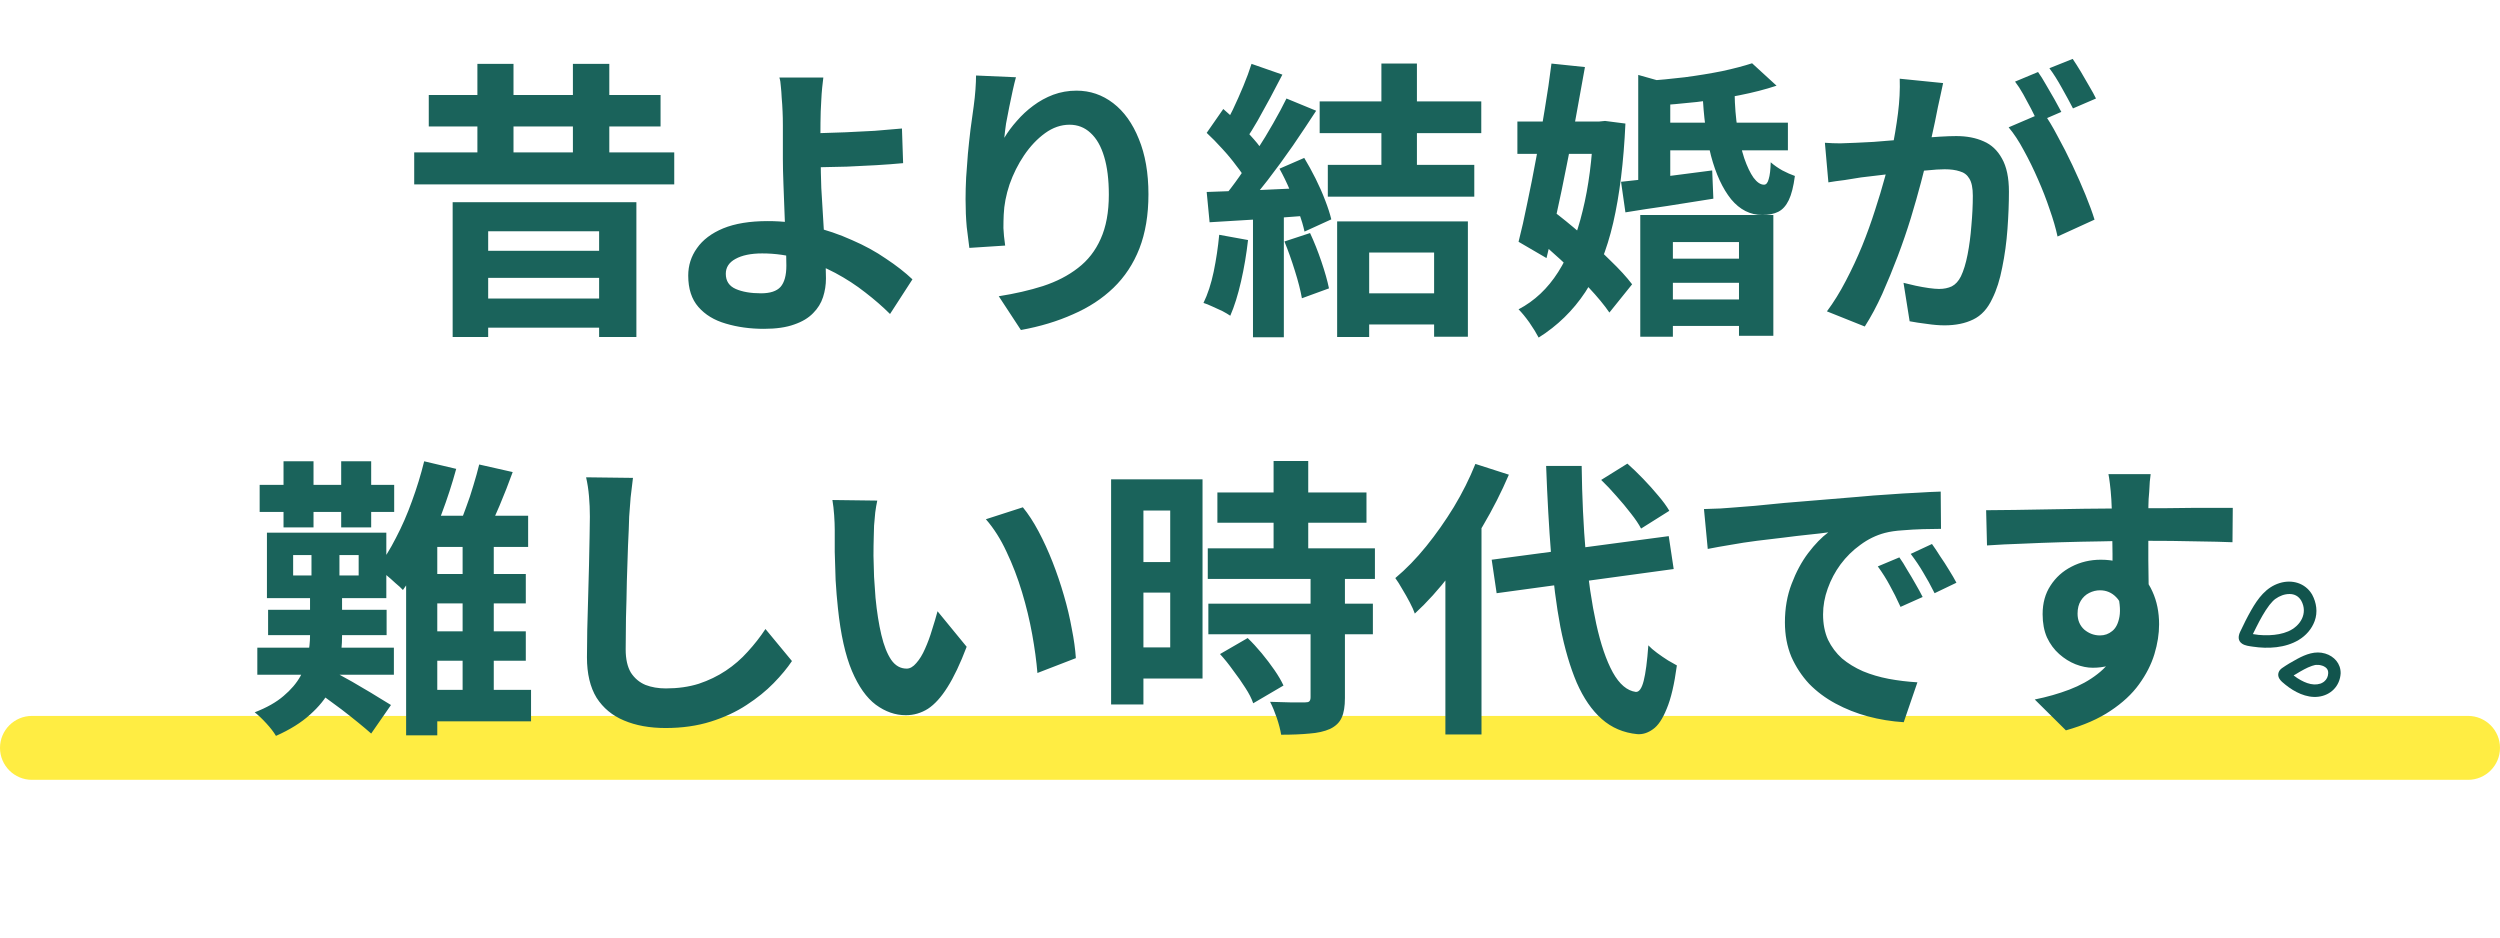
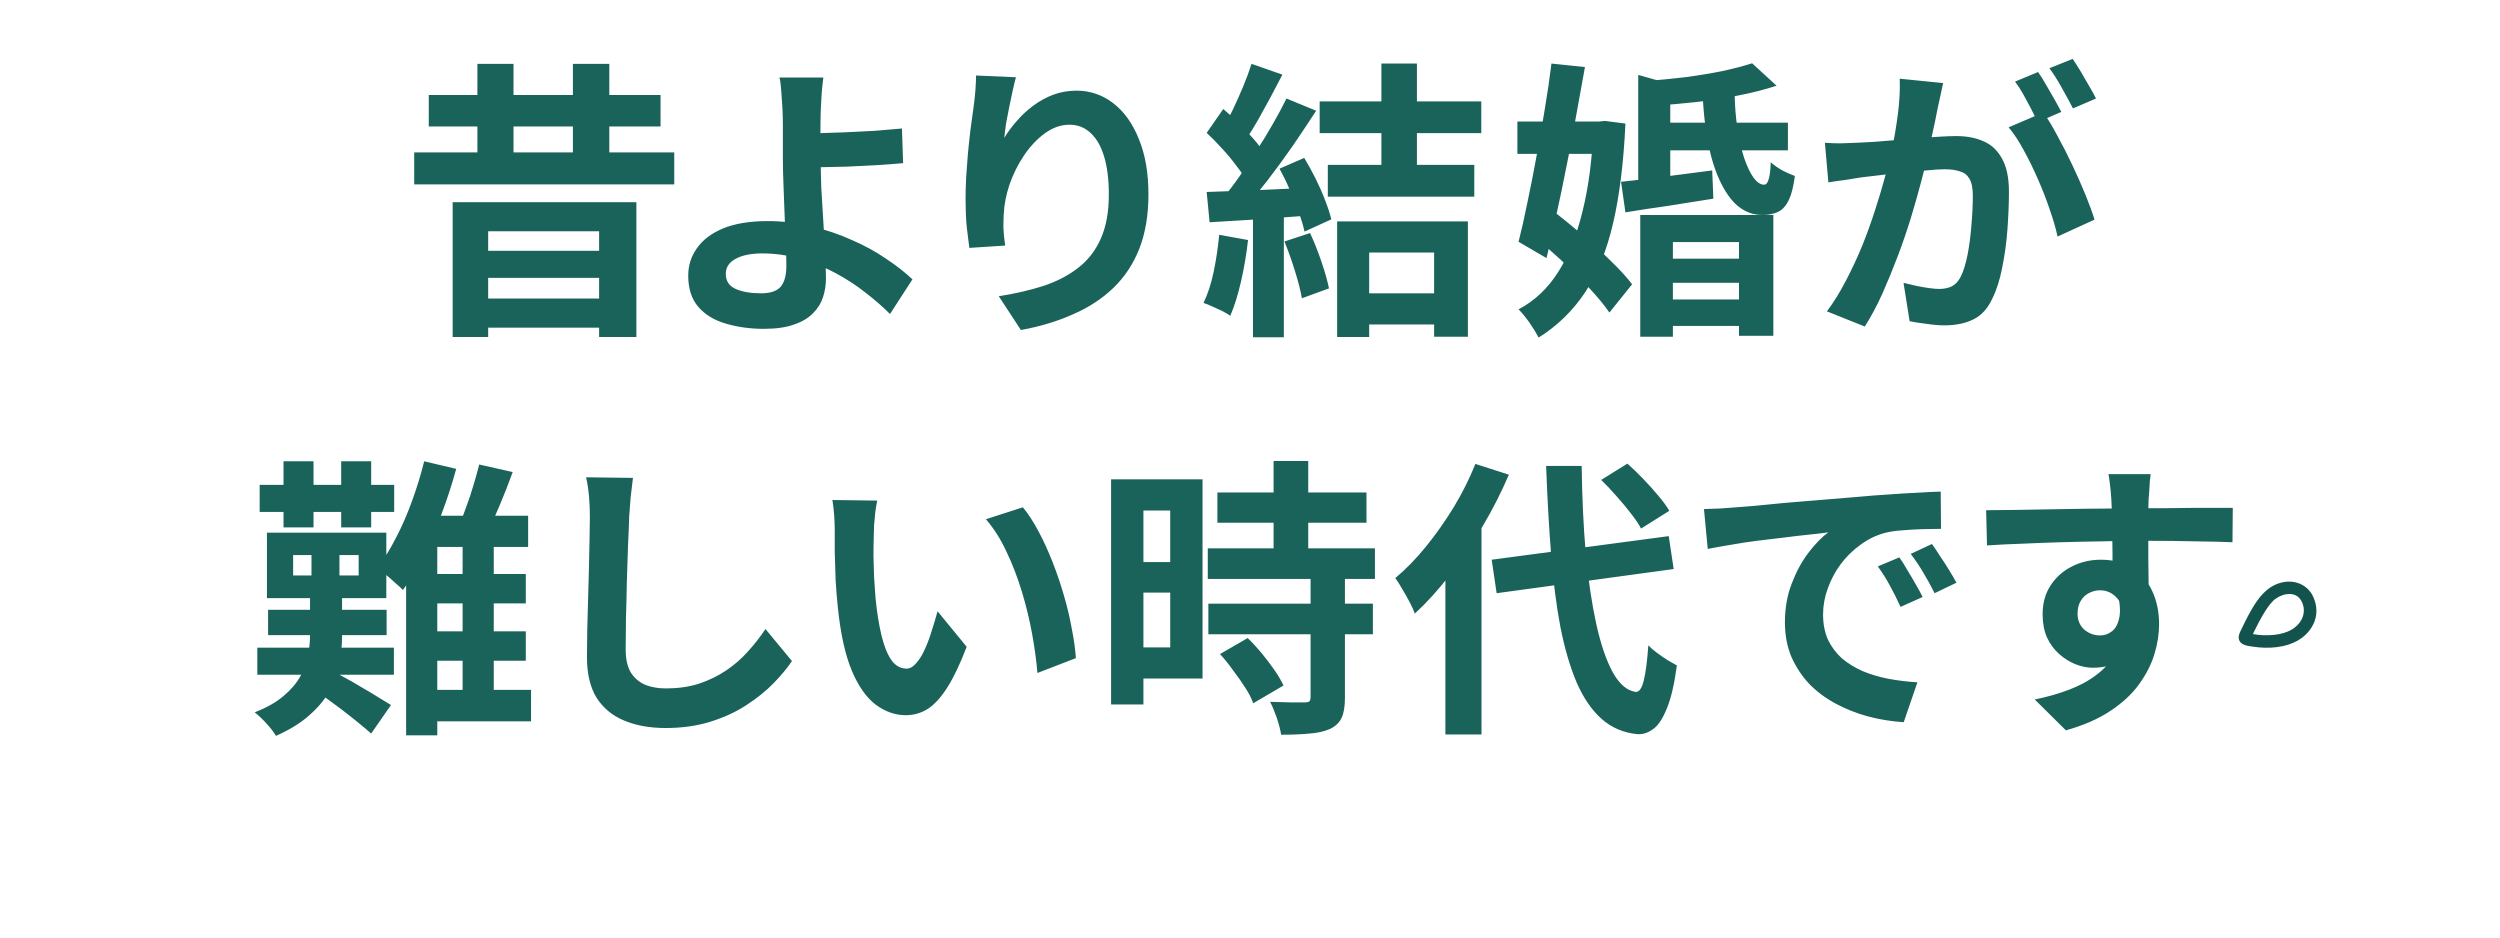
<svg xmlns="http://www.w3.org/2000/svg" id="_レイヤー_1" data-name="レイヤー_1" version="1.1" viewBox="0 0 700 262.5">
  <defs>
    <style>
      .st0 {
        fill: #12544d;
      }

      .st1 {
        fill: #ffed43;
      }

      .st2 {
        fill: #1a635b;
      }
    </style>
  </defs>
-   <path class="st1" d="M8.949,200.455h682.102c4.942,0,8.949,4.007,8.949,8.949h0c0,4.942-4.007,8.949-8.949,8.949H8.949c-4.942,0-8.949-4.007-8.949-8.949h0c0-4.942,4.007-8.949,8.949-8.949Z" />
  <path class="st2" d="M126.741,56.609h51.448v37.75h-10.436v-29.597h-31.064v29.597h-9.947v-37.75ZM133.1,70.225h39.707v7.583h-39.707v-7.583ZM133.1,83.597h39.544v8.153h-39.544v-8.153ZM120.055,26.604h64.901v8.806h-64.901v-8.806ZM115.978,42.666h72.81v8.969h-72.81v-8.969ZM133.671,17.88h10.11v31.88h-10.11v-31.88ZM160.414,17.88h10.192v31.88h-10.192v-31.88ZM230.533,21.712c-.107.761-.217,1.712-.326,2.854-.107,1.087-.189,2.229-.245,3.424-.054,1.141-.107,2.229-.163,3.261-.054,1.957-.082,4.077-.082,6.36.056,2.283.082,4.593.082,6.93,0,2.283.056,4.974.163,8.072.163,3.044.354,6.197.571,9.458.219,3.261.382,6.305.489,9.132.163,2.772.245,5.028.245,6.767,0,1.794-.27,3.533-.815,5.218-.543,1.685-1.468,3.18-2.772,4.484-1.305,1.359-3.07,2.419-5.3,3.18-2.227.815-5.055,1.223-8.48,1.223-3.858,0-7.42-.489-10.681-1.468-3.206-.924-5.761-2.473-7.663-4.647-1.903-2.174-2.854-5.109-2.854-8.806,0-2.826.815-5.381,2.446-7.664,1.631-2.337,4.076-4.185,7.337-5.544,3.317-1.359,7.475-2.038,12.475-2.038,4.24,0,8.344.489,12.312,1.468,4.023.978,7.774,2.256,11.252,3.832,3.534,1.522,6.714,3.261,9.539,5.218,2.882,1.903,5.355,3.832,7.42,5.789l-6.278,9.703c-2.011-2.011-4.321-4.022-6.93-6.034-2.553-2.011-5.353-3.832-8.398-5.463-3.043-1.631-6.304-2.935-9.784-3.914-3.424-1.033-6.984-1.549-10.681-1.549-3.152,0-5.652.516-7.501,1.549-1.794.978-2.691,2.364-2.691,4.158,0,2.011.925,3.424,2.772,4.24,1.849.815,4.214,1.223,7.093,1.223,2.555,0,4.377-.598,5.463-1.794,1.088-1.25,1.631-3.234,1.631-5.952,0-1.413-.054-3.37-.163-5.87-.107-2.555-.217-5.3-.326-8.235-.107-2.99-.217-5.87-.326-8.643-.107-2.772-.163-5.137-.163-7.093v-9.376c0-1.468-.026-2.772-.082-3.914-.054-1.359-.135-2.636-.245-3.832-.054-1.196-.135-2.283-.245-3.261-.054-.978-.189-1.794-.408-2.446h12.312ZM224.255,37.285h5.137c2.229-.054,4.675-.136,7.338-.245,2.718-.109,5.437-.245,8.153-.408,2.772-.217,5.328-.435,7.664-.652l.326,9.703c-2.283.217-4.811.408-7.583.571-2.772.163-5.516.299-8.235.408-2.716.054-5.218.109-7.501.163-2.227.054-3.967.082-5.218.082l-.082-9.621ZM284.466,21.631c-.272.978-.571,2.201-.897,3.669-.326,1.468-.652,3.017-.978,4.647-.326,1.576-.626,3.126-.897,4.647-.219,1.522-.382,2.854-.489,3.995.978-1.631,2.146-3.207,3.506-4.729,1.358-1.576,2.88-2.99,4.566-4.24,1.738-1.305,3.613-2.337,5.626-3.098,2.064-.761,4.24-1.141,6.523-1.141,3.804,0,7.229,1.169,10.273,3.506,3.043,2.337,5.435,5.68,7.175,10.029,1.794,4.349,2.691,9.512,2.691,15.491,0,5.762-.843,10.817-2.528,15.165-1.686,4.294-4.105,7.963-7.257,11.007-3.154,3.044-6.93,5.517-11.333,7.42-4.349,1.957-9.213,3.424-14.595,4.403l-6.197-9.458c4.51-.707,8.643-1.658,12.393-2.854,3.804-1.25,7.066-2.935,9.784-5.055,2.772-2.12,4.892-4.838,6.36-8.153,1.521-3.37,2.283-7.501,2.283-12.393,0-4.185-.435-7.718-1.305-10.599-.871-2.935-2.148-5.164-3.832-6.686-1.631-1.522-3.588-2.283-5.87-2.283-2.392,0-4.675.788-6.849,2.364-2.176,1.576-4.132,3.642-5.87,6.197-1.686,2.5-3.045,5.218-4.077,8.153-.978,2.935-1.523,5.762-1.631,8.48-.056,1.141-.082,2.392-.082,3.751.054,1.359.217,2.99.489,4.892l-10.029.652c-.219-1.576-.463-3.533-.734-5.87-.219-2.392-.326-4.974-.326-7.746,0-1.903.054-3.941.163-6.115.163-2.174.326-4.376.489-6.604.217-2.283.461-4.566.734-6.849.326-2.283.624-4.457.897-6.523.217-1.576.38-3.126.489-4.647.107-1.522.163-2.826.163-3.914l11.17.489ZM386.792,17.799h9.947v31.961h-9.947v-31.961ZM379.372,82.129h26.499v8.724h-26.499v-8.724ZM369.507,28.398h45.251v8.887h-45.251v-8.887ZM371.789,46.172h41.012v8.887h-41.012v-8.887ZM374.399,61.99h36.609v32.288h-9.458v-23.563h-18.182v23.645h-8.969v-32.369ZM350.428,17.88l8.643,3.017c-1.088,2.12-2.229,4.294-3.424,6.523-1.197,2.174-2.365,4.294-3.506,6.36-1.141,2.011-2.257,3.778-3.343,5.3l-6.604-2.691c.978-1.685,1.983-3.587,3.017-5.707,1.032-2.174,2.011-4.376,2.935-6.604.923-2.229,1.684-4.294,2.283-6.197ZM360.212,27.583l8.316,3.424c-2.013,3.098-4.186,6.36-6.523,9.784-2.339,3.37-4.703,6.604-7.093,9.703-2.392,3.098-4.622,5.816-6.686,8.153l-5.952-3.017c1.575-1.848,3.18-3.941,4.81-6.278,1.631-2.337,3.234-4.756,4.811-7.257,1.631-2.5,3.152-5.001,4.566-7.501,1.468-2.555,2.717-4.892,3.751-7.012ZM337.871,37.204l4.647-6.686c1.412,1.196,2.88,2.555,4.403,4.077,1.521,1.468,2.907,2.935,4.158,4.403,1.305,1.468,2.283,2.826,2.935,4.077l-4.974,7.583c-.652-1.25-1.605-2.663-2.854-4.24-1.197-1.631-2.528-3.234-3.995-4.811-1.468-1.631-2.909-3.098-4.321-4.403ZM358.255,47.232l6.93-3.017c1.086,1.794,2.146,3.723,3.18,5.789,1.032,2.066,1.929,4.104,2.691,6.115.76,1.957,1.33,3.723,1.712,5.3l-7.501,3.424c-.326-1.522-.843-3.289-1.549-5.3-.708-2.066-1.549-4.158-2.528-6.278-.925-2.174-1.903-4.185-2.935-6.034ZM337.871,53.755c3.751-.109,8.261-.272,13.535-.489,5.272-.217,10.625-.462,16.062-.734l-.082,7.746c-5.111.38-10.192.761-15.247,1.141-5.001.326-9.486.598-13.453.815l-.815-8.48ZM359.641,67.616l7.175-2.364c1.141,2.446,2.201,5.109,3.18,7.99.978,2.881,1.684,5.381,2.12,7.501l-7.583,2.772c-.382-2.174-1.034-4.729-1.957-7.664-.925-2.99-1.903-5.735-2.935-8.235ZM341.377,65.741l8.072,1.468c-.436,3.914-1.088,7.773-1.957,11.578-.871,3.805-1.875,7.012-3.017,9.621-.545-.38-1.279-.815-2.201-1.305-.925-.435-1.875-.87-2.854-1.305-.925-.435-1.74-.761-2.446-.978,1.195-2.446,2.146-5.354,2.854-8.724.706-3.424,1.223-6.876,1.549-10.355ZM350.835,58.076h8.643v36.364h-8.643v-36.364ZM462.455,34.35h38.158v7.746h-38.158v-7.746ZM464.494,72.426h26.743v6.767h-26.743v-6.767ZM464.494,83.841h26.743v7.42h-26.743v-7.42ZM453.894,50.901c3.315-.326,7.201-.788,11.659-1.386,4.51-.598,9.132-1.196,13.861-1.794l.326,7.909c-4.295.707-8.589,1.386-12.882,2.038-4.24.598-8.153,1.196-11.741,1.794l-1.223-8.561ZM476.724,26.033h8.969c.054,3.587.326,6.958.815,10.11.489,3.098,1.114,5.816,1.875,8.153.815,2.337,1.684,4.158,2.609,5.463.978,1.305,1.957,1.957,2.935,1.957.597,0,1.032-.516,1.305-1.549.326-1.033.515-2.609.571-4.729.923.815,2.011,1.576,3.261,2.283,1.249.652,2.418,1.169,3.506,1.549-.382,2.935-.953,5.191-1.712,6.767-.762,1.576-1.74,2.663-2.935,3.261-1.197.598-2.691.897-4.484.897-3.371,0-6.278-1.468-8.724-4.403-2.392-2.99-4.268-7.039-5.626-12.149-1.305-5.164-2.094-11.034-2.364-17.611ZM459.276,60.196h37.261v33.837h-9.621v-26.254h-18.508v26.499h-9.132v-34.081ZM458.705,20.978l8.969,2.528v29.841h-8.969V20.978ZM490.585,17.717l6.849,6.278c-3.098,1.033-6.578,1.93-10.436,2.691-3.86.761-7.827,1.386-11.904,1.875-4.077.435-8.018.788-11.822,1.06-.219-.978-.571-2.147-1.06-3.506-.435-1.359-.897-2.5-1.386-3.424,3.588-.272,7.229-.625,10.926-1.06,3.695-.489,7.175-1.06,10.436-1.712,3.261-.707,6.059-1.44,8.398-2.201ZM424.868,34.024h24.705v9.05h-24.705v-9.05ZM434.408,17.799l9.376.978c-.762,4.294-1.577,8.806-2.446,13.535-.815,4.675-1.712,9.376-2.691,14.105-.925,4.729-1.875,9.295-2.854,13.698-.925,4.403-1.849,8.452-2.772,12.149l-7.827-4.566c.815-3.153,1.631-6.767,2.446-10.844.869-4.077,1.712-8.344,2.528-12.801.869-4.512,1.657-8.996,2.364-13.453.76-4.512,1.386-8.778,1.875-12.801ZM428.782,65.578l5.707-6.767c2.609,1.957,5.353,4.185,8.235,6.686,2.935,2.446,5.652,4.919,8.153,7.42,2.553,2.446,4.592,4.675,6.115,6.686l-6.36,7.909c-1.414-2.066-3.343-4.403-5.789-7.012-2.446-2.609-5.083-5.218-7.909-7.827-2.828-2.609-5.544-4.974-8.153-7.093ZM446.149,34.024h1.631l1.631-.163,5.707.734c-.489,10.762-1.631,20.03-3.424,27.803-1.794,7.718-4.403,14.187-7.827,19.405-3.424,5.164-7.774,9.404-13.045,12.719-.652-1.25-1.523-2.663-2.609-4.24-1.088-1.522-2.094-2.745-3.017-3.669,4.457-2.337,8.153-5.816,11.089-10.436s5.218-10.328,6.849-17.122c1.684-6.795,2.691-14.54,3.017-23.237v-1.794ZM544.071,23.261c-.219,1.033-.463,2.174-.734,3.424-.272,1.196-.517,2.31-.734,3.343-.219,1.196-.489,2.555-.815,4.077-.326,1.468-.652,2.962-.978,4.484-.272,1.468-.571,2.908-.897,4.321-.545,2.337-1.223,5.055-2.038,8.153-.815,3.098-1.768,6.441-2.854,10.029-1.088,3.533-2.311,7.093-3.669,10.681-1.36,3.588-2.8,7.093-4.321,10.518-1.523,3.37-3.154,6.414-4.892,9.132l-10.599-4.24c1.901-2.555,3.669-5.408,5.3-8.561,1.684-3.207,3.206-6.468,4.566-9.784,1.358-3.37,2.553-6.686,3.588-9.947,1.086-3.316,2.01-6.387,2.772-9.213.815-2.826,1.44-5.245,1.875-7.257.76-3.696,1.358-7.257,1.794-10.681.434-3.424.597-6.659.489-9.703l12.149,1.223ZM572.119,31.496c1.305,1.794,2.635,3.995,3.995,6.604,1.412,2.555,2.798,5.272,4.158,8.153,1.358,2.881,2.581,5.653,3.669,8.316,1.086,2.663,1.929,4.974,2.528,6.93l-10.355,4.729c-.489-2.283-1.223-4.811-2.201-7.583-.925-2.772-2.012-5.572-3.261-8.398-1.251-2.881-2.583-5.599-3.995-8.153-1.36-2.555-2.772-4.702-4.24-6.441l9.703-4.158ZM510.968,39.976c1.468.109,2.907.163,4.321.163,1.468-.054,2.935-.109,4.403-.163,1.358-.054,2.989-.136,4.892-.245,1.901-.163,3.914-.326,6.034-.489,2.174-.163,4.347-.326,6.523-.489,2.174-.217,4.184-.38,6.034-.489,1.847-.109,3.369-.163,4.566-.163,2.935,0,5.489.489,7.664,1.468,2.174.924,3.886,2.528,5.137,4.811,1.305,2.283,1.957,5.381,1.957,9.295,0,3.207-.137,6.686-.408,10.436-.272,3.751-.762,7.338-1.468,10.762-.652,3.424-1.577,6.332-2.772,8.724-1.305,2.826-3.098,4.783-5.381,5.87-2.229,1.087-4.892,1.631-7.99,1.631-1.523,0-3.18-.136-4.974-.408-1.794-.217-3.399-.462-4.811-.734l-1.712-10.763c1.032.272,2.174.543,3.424.815,1.305.272,2.528.489,3.669.652,1.195.163,2.146.245,2.854.245,1.358,0,2.553-.245,3.588-.734,1.032-.543,1.875-1.468,2.528-2.772.76-1.576,1.386-3.615,1.875-6.115.489-2.5.841-5.191,1.06-8.072.27-2.935.408-5.735.408-8.398,0-2.174-.326-3.778-.978-4.811-.599-1.033-1.495-1.712-2.691-2.038-1.141-.38-2.555-.571-4.24-.571-1.251,0-2.935.109-5.055.326-2.12.163-4.403.38-6.849.652-2.392.217-4.622.462-6.686.734-2.066.272-3.669.462-4.81.571-1.197.217-2.718.462-4.566.734-1.794.217-3.317.435-4.566.652l-.978-11.089ZM570.651,20.163c.706.978,1.44,2.147,2.201,3.506.815,1.359,1.603,2.718,2.365,4.077.76,1.359,1.412,2.555,1.957,3.587l-6.604,2.854c-.545-1.141-1.169-2.392-1.875-3.751-.708-1.359-1.442-2.718-2.201-4.077-.762-1.359-1.523-2.528-2.283-3.506l6.441-2.691ZM580.354,16.494c.706,1.033,1.468,2.229,2.283,3.588s1.603,2.718,2.364,4.077c.815,1.359,1.44,2.5,1.875,3.424l-6.441,2.772c-.871-1.685-1.903-3.588-3.098-5.707-1.197-2.174-2.364-4.022-3.506-5.544l6.523-2.609ZM75.067,170.745h33.184v7.093h-33.184v-7.093ZM72.05,181.344h38.239v7.583h-38.239v-7.583ZM72.703,135.766h37.669v7.583h-37.669v-7.583ZM79.388,129.162h8.398v18.508h-8.398v-18.508ZM95.532,129.162h8.398v18.508h-8.398v-18.508ZM87.216,151.421h7.827v13.127h-7.827v-13.127ZM82.079,155.416v5.707h18.345v-5.707h-18.345ZM74.741,149.138h33.429v18.345h-33.429v-18.345ZM92.352,187.459c.87.436,2.12,1.114,3.751,2.038,1.631.869,3.343,1.847,5.137,2.935,1.794,1.032,3.424,2.01,4.892,2.935,1.522.925,2.636,1.603,3.343,2.038l-5.544,7.99c-.978-.869-2.201-1.903-3.669-3.098-1.468-1.195-3.017-2.418-4.647-3.669-1.576-1.195-3.126-2.337-4.647-3.424s-2.854-2.011-3.995-2.772l5.381-4.974ZM86.808,163.488h8.969v14.595c0,2.5-.245,5.027-.734,7.583-.435,2.555-1.305,5.055-2.609,7.501-1.305,2.446-3.18,4.757-5.626,6.93-2.446,2.229-5.626,4.212-9.539,5.952-.598-1.032-1.495-2.201-2.691-3.506-1.141-1.251-2.229-2.283-3.261-3.098,3.37-1.305,6.061-2.826,8.072-4.566,2.066-1.74,3.642-3.588,4.729-5.544,1.087-1.957,1.794-3.914,2.12-5.87.38-1.957.571-3.805.571-5.544v-14.432ZM116.405,160.716h30.82v8.235h-30.82v-8.235ZM116.405,176.778h30.82v8.235h-30.82v-8.235ZM116.16,193.166h32.532v8.806h-32.532v-8.806ZM118.769,129.162l8.969,2.12c-1.141,4.185-2.5,8.371-4.077,12.556-1.522,4.131-3.207,8.045-5.055,11.741-1.848,3.696-3.778,6.903-5.789,9.621-.489-.543-1.196-1.196-2.12-1.957-.87-.815-1.767-1.603-2.691-2.364-.924-.815-1.712-1.44-2.364-1.875,1.848-2.392,3.587-5.191,5.218-8.398,1.685-3.207,3.18-6.632,4.484-10.273,1.359-3.696,2.5-7.42,3.424-11.17ZM134.179,130.059l9.376,2.12c-1.141,3.153-2.364,6.278-3.669,9.376-1.305,3.098-2.5,5.735-3.588,7.909l-7.909-2.038c.707-1.576,1.413-3.37,2.12-5.381.761-2.011,1.44-4.049,2.038-6.115.652-2.12,1.196-4.077,1.631-5.87ZM122.438,144.409h25.439v8.724h-25.439v52.753h-8.724v-52.182l8.643-9.295h.082ZM129.532,148.486h8.724v49.084h-8.724v-49.084ZM177.229,133.81c-.217,1.685-.435,3.506-.652,5.463-.163,1.957-.299,3.751-.408,5.381-.054,2.229-.163,4.946-.326,8.153-.109,3.153-.217,6.468-.326,9.947-.054,3.479-.136,6.903-.245,10.273-.054,3.37-.082,6.305-.082,8.806,0,2.718.489,4.892,1.468,6.523,1.033,1.577,2.392,2.718,4.077,3.424,1.685.652,3.588.978,5.707.978,3.37,0,6.441-.435,9.213-1.305,2.772-.925,5.3-2.148,7.583-3.669,2.283-1.521,4.321-3.289,6.115-5.3,1.847-2.011,3.506-4.131,4.974-6.36l7.42,8.969c-1.305,1.957-3.017,4.023-5.137,6.197-2.12,2.174-4.647,4.212-7.583,6.115-2.882,1.903-6.224,3.452-10.029,4.647-3.805,1.195-8.018,1.794-12.638,1.794-4.457,0-8.344-.706-11.659-2.12-3.261-1.358-5.816-3.478-7.664-6.36-1.794-2.935-2.691-6.714-2.691-11.333,0-2.229.027-4.756.082-7.583.054-2.881.136-5.87.245-8.969s.19-6.115.245-9.05c.054-2.99.109-5.68.163-8.072.054-2.392.082-4.294.082-5.707,0-1.957-.082-3.859-.245-5.707-.163-1.903-.435-3.669-.815-5.3l13.127.163ZM245.636,140.169c-.217.978-.408,2.093-.571,3.343-.109,1.25-.217,2.473-.326,3.669-.054,1.196-.082,2.174-.082,2.935-.054,1.794-.082,3.642-.082,5.544.054,1.903.109,3.859.163,5.87.109,1.957.245,3.914.408,5.87.38,3.914.925,7.365,1.631,10.355.706,2.99,1.631,5.328,2.772,7.012,1.141,1.631,2.581,2.446,4.321,2.446.925,0,1.822-.517,2.691-1.549.925-1.032,1.74-2.364,2.446-3.995.762-1.685,1.414-3.452,1.957-5.3.599-1.848,1.114-3.588,1.549-5.218l8.153,9.947c-1.794,4.729-3.588,8.507-5.381,11.333-1.74,2.772-3.56,4.783-5.463,6.034-1.903,1.195-3.967,1.794-6.197,1.794-2.935,0-5.735-.978-8.398-2.935-2.609-1.957-4.838-5.109-6.686-9.458-1.847-4.403-3.152-10.246-3.914-17.53-.272-2.5-.489-5.137-.652-7.909-.109-2.772-.191-5.408-.245-7.909v-6.197c0-1.141-.054-2.5-.163-4.077s-.272-2.99-.489-4.24l12.556.163ZM286.403,142.045c1.521,1.848,2.989,4.104,4.403,6.767,1.414,2.663,2.718,5.517,3.914,8.561s2.255,6.169,3.18,9.376c.925,3.153,1.659,6.251,2.201,9.295.599,2.99.978,5.735,1.141,8.235l-10.762,4.158c-.272-3.315-.762-6.93-1.468-10.844-.706-3.914-1.659-7.855-2.854-11.822s-2.637-7.718-4.321-11.252c-1.631-3.533-3.56-6.577-5.789-9.132l10.355-3.343ZM340.868,137.886h41.745v8.48h-41.745v-8.48ZM338.178,153.541h46.801v8.561h-46.801v-8.561ZM338.341,169.032h46.067v8.561h-46.067v-8.561ZM356.604,129.081h9.703v30.005h-9.703v-30.005ZM366.959,161.694h9.621v33.755c0,2.337-.298,4.158-.897,5.463-.599,1.358-1.684,2.418-3.261,3.18-1.577.706-3.506,1.141-5.789,1.305-2.229.217-4.864.326-7.909.326-.217-1.358-.624-2.935-1.223-4.729-.599-1.74-1.223-3.234-1.875-4.484,2.011.054,3.967.109,5.87.163h3.832c.599,0,1.006-.082,1.223-.245.272-.217.408-.624.408-1.223v-33.511ZM341.602,183.138l7.746-4.484c1.305,1.25,2.609,2.663,3.914,4.24,1.305,1.577,2.5,3.152,3.588,4.729s1.929,3.017,2.528,4.321l-8.48,4.974c-.436-1.305-1.169-2.744-2.201-4.321-1.032-1.631-2.174-3.261-3.424-4.892-1.195-1.684-2.418-3.208-3.669-4.566ZM315.756,134.217h20.954v55.769h-20.954v-8.724h11.904v-38.321h-11.904v-8.724ZM316.245,157.373h15.818v8.561h-15.818v-8.561ZM311.108,134.217h9.05v63.026h-9.05v-63.026ZM417.673,156.721l49.573-6.604,1.386,9.213-49.573,6.767-1.386-9.376ZM448.33,134.38l7.338-4.566c1.414,1.25,2.882,2.663,4.403,4.24s2.935,3.153,4.24,4.729c1.305,1.522,2.337,2.935,3.098,4.24l-7.909,4.974c-.652-1.25-1.603-2.663-2.854-4.24-1.251-1.631-2.609-3.261-4.077-4.892-1.414-1.631-2.826-3.126-4.24-4.484ZM413.107,129.896l9.376,3.017c-2.066,4.838-4.512,9.648-7.338,14.432-2.772,4.783-5.789,9.268-9.05,13.453-3.208,4.185-6.523,7.855-9.947,11.007-.272-.815-.734-1.848-1.386-3.098-.652-1.25-1.358-2.5-2.12-3.751-.706-1.25-1.358-2.283-1.957-3.098,2.989-2.5,5.87-5.463,8.643-8.887,2.772-3.424,5.353-7.093,7.746-11.007,2.392-3.968,4.403-7.99,6.034-12.067ZM404.709,153.296l9.947-10.029.163.163v62.211h-10.11v-52.345ZM432.92,130.467h9.947c.109,8.697.489,16.823,1.141,24.379.706,7.501,1.684,14.105,2.935,19.813,1.251,5.707,2.8,10.245,4.647,13.616,1.847,3.315,3.995,5.137,6.441,5.463.925.054,1.659-.978,2.201-3.098.543-2.12.978-5.435,1.305-9.947.599.652,1.414,1.359,2.446,2.12,1.032.762,2.066,1.468,3.098,2.12,1.032.599,1.847,1.06,2.446,1.386-.706,5.272-1.659,9.323-2.854,12.149-1.141,2.826-2.418,4.729-3.832,5.707-1.414,1.032-2.882,1.495-4.403,1.386-3.86-.38-7.175-1.794-9.947-4.24-2.772-2.446-5.109-5.843-7.012-10.192-1.847-4.349-3.371-9.539-4.566-15.573-1.141-6.034-2.01-12.828-2.609-20.384-.599-7.61-1.06-15.845-1.386-24.705ZM477.112,142.534c1.631-.054,3.18-.109,4.647-.163,1.468-.109,2.581-.19,3.343-.245,1.684-.109,3.751-.272,6.197-.489,2.5-.272,5.272-.543,8.316-.815,3.098-.272,6.388-.543,9.866-.815,3.478-.272,7.093-.571,10.844-.897,2.826-.272,5.626-.489,8.398-.652,2.826-.217,5.491-.38,7.99-.489,2.555-.163,4.783-.272,6.686-.326l.082,10.436c-1.468,0-3.152.027-5.055.082-1.903.054-3.804.163-5.707.326-1.847.109-3.506.353-4.974.734-2.446.652-4.729,1.767-6.849,3.343-2.12,1.522-3.967,3.343-5.544,5.463-1.521,2.066-2.718,4.321-3.588,6.767-.869,2.392-1.305,4.811-1.305,7.257,0,2.663.461,5.028,1.386,7.093.978,2.011,2.283,3.751,3.914,5.218,1.684,1.414,3.641,2.609,5.87,3.588,2.229.925,4.62,1.631,7.175,2.12,2.609.489,5.3.815,8.072.978l-3.832,11.17c-3.424-.217-6.767-.762-10.029-1.631-3.208-.869-6.224-2.066-9.05-3.588-2.826-1.521-5.3-3.371-7.42-5.544-2.066-2.229-3.723-4.757-4.974-7.583-1.195-2.881-1.794-6.088-1.794-9.621,0-3.914.624-7.501,1.875-10.762,1.251-3.316,2.8-6.197,4.647-8.643,1.903-2.5,3.778-4.43,5.626-5.789-1.521.217-3.371.435-5.544.652-2.12.217-4.431.489-6.93.815-2.446.272-4.946.571-7.501.897s-5.027.707-7.42,1.141c-2.337.38-4.457.761-6.36,1.141l-1.06-11.17ZM531.821,156.068c.706.978,1.44,2.147,2.201,3.506.815,1.305,1.603,2.636,2.365,3.995.762,1.305,1.414,2.5,1.957,3.587l-6.197,2.772c-1.032-2.283-2.038-4.294-3.017-6.034-.925-1.739-2.038-3.506-3.343-5.3l6.034-2.528ZM540.953,152.318c.706.978,1.468,2.12,2.283,3.424.869,1.25,1.712,2.555,2.528,3.914.815,1.305,1.495,2.473,2.038,3.506l-6.115,2.935c-1.088-2.174-2.148-4.104-3.18-5.789-.978-1.685-2.148-3.424-3.506-5.218l5.952-2.772ZM602.185,132.75c-.054.435-.135,1.141-.245,2.12-.054.924-.109,1.875-.163,2.854-.054.924-.109,1.603-.163,2.038-.054,1.087-.082,2.555-.082,4.403v12.801c.054,2.229.082,4.349.082,6.36.054,1.957.082,3.588.082,4.892l-10.192-3.424v-9.703c0-2.066-.028-4.104-.082-6.115,0-2.011-.028-3.832-.082-5.463-.054-1.631-.109-2.854-.163-3.669-.109-1.685-.245-3.153-.408-4.403-.163-1.305-.298-2.201-.408-2.691h11.822ZM556.118,142.86c2.392,0,5.109-.027,8.153-.082,3.045-.054,6.224-.109,9.54-.163,3.315-.054,6.576-.109,9.784-.163s6.224-.082,9.05-.082c2.826-.054,5.272-.082,7.338-.082h6.767c2.446-.054,4.864-.082,7.257-.082h11.17l-.082,9.621c-2.555-.109-5.924-.19-10.11-.245-4.186-.109-9.295-.163-15.328-.163-3.697,0-7.447.054-11.252.163-3.804.054-7.583.136-11.333.245-3.751.109-7.366.245-10.844.408-3.478.109-6.767.272-9.866.489l-.245-9.866ZM600.228,166.994c0,4.457-.543,8.153-1.631,11.089-1.032,2.935-2.609,5.164-4.729,6.686-2.12,1.468-4.757,2.201-7.909,2.201-1.521,0-3.126-.326-4.811-.978-1.631-.652-3.152-1.603-4.566-2.854-1.414-1.25-2.555-2.799-3.424-4.647-.815-1.848-1.223-4.022-1.223-6.523,0-3.098.734-5.762,2.201-7.99,1.468-2.283,3.424-4.049,5.87-5.3,2.5-1.305,5.246-1.957,8.235-1.957,3.587,0,6.576.815,8.969,2.446,2.446,1.576,4.268,3.723,5.463,6.441,1.251,2.718,1.875,5.789,1.875,9.213,0,2.663-.436,5.436-1.305,8.316-.869,2.882-2.311,5.707-4.321,8.48-1.957,2.718-4.62,5.19-7.99,7.42-3.315,2.229-7.473,4.049-12.475,5.463l-8.724-8.643c3.478-.706,6.714-1.631,9.703-2.772,2.989-1.141,5.598-2.581,7.827-4.321,2.283-1.74,4.049-3.886,5.3-6.441,1.305-2.555,1.957-5.626,1.957-9.213,0-2.609-.652-4.566-1.957-5.87-1.251-1.305-2.772-1.957-4.566-1.957-1.032,0-2.038.245-3.017.734-.978.489-1.766,1.223-2.364,2.201-.599.978-.897,2.174-.897,3.588,0,1.848.624,3.343,1.875,4.484,1.305,1.087,2.772,1.631,4.403,1.631,1.305,0,2.446-.408,3.424-1.223,1.032-.815,1.712-2.174,2.038-4.077.326-1.903.054-4.457-.815-7.664l7.583,2.038Z" />
  <path class="st0" d="M627.802,180.244c.858.567,2.012.674,3.009.823,4.24.634,9.065.386,12.828-1.88,2.038-1.227,3.646-3.052,4.467-5.295.908-2.48.514-5.151-.725-7.437-.009-.018-.022-.03-.032-.047-1.908-3.181-5.601-4.221-9.065-3.146-3.78,1.173-6.05,4.279-7.94,7.583-1.129,1.973-2.148,4.027-3.111,6.085-.552,1.181-.679,2.489.569,3.313ZM631.772,175.594c.551-1.095,1.117-2.184,1.734-3.244.59-1.015,1.219-2.021,1.941-2.95.46-.593,1.169-1.358,1.618-1.68,1.254-.901,2.634-1.4,4.015-1.397,1.339.004,2.49.548,3.284,1.893h-0c1.909,3.522-.242,7.08-3.643,8.556-1.649.716-3.489,1.007-5.274,1.08-1.018.042-2.038.017-3.051-.081-.534-.051-1.062-.131-1.589-.229.064-.13.127-.261.191-.391.257-.521.514-1.041.775-1.56Z" />
-   <path class="st0" d="M651.071,182.996c-2.786-.841-5.438.201-7.887,1.521-1.442.777-2.896,1.632-4.239,2.571-.953.666-1.367,1.819-.756,2.885.397.694,1.117,1.251,1.731,1.746,2.524,2.037,5.837,3.751,9.177,3.369,3.513-.402,6.086-2.995,6.286-6.553 0-.006-.001-.013-.001-.019.039-2.696-1.801-4.763-4.311-5.52ZM648.293,186.19c.087-.014.101-.01,0,0h0ZM650.733,190.861c-.028.019-.143.104-.19.133-.099.063-.199.124-.301.18-.108.06-.219.116-.332.168-.045.015-.171.063-.221.078-.594.182-1.125.252-1.748.225-1.285-.053-2.554-.561-3.675-1.175-.645-.353-1.28-.747-1.859-1.2-.064-.05-.122-.107-.184-.158.237-.13.469-.259.674-.385.744-.458,1.496-.905,2.27-1.313.713-.376,1.437-.716,2.201-.974.273-.092.543-.169.824-.231.033-.007.058-.011.083-.016.13-.01.26-.021.392-.025.251-.007.499.009.749.025.012.001.016.001.027.001.01.003.016.005.036.009.124.025.249.049.372.079.147.036.293.078.437.126.022.007.133.05.208.078.071.035.183.088.204.099.11.058.213.124.32.187.047.028.087.056.118.077.092.079.183.158.268.246.016.017.089.103.139.161.042.065.106.16.118.18.026.044.115.263.119.256.017.053.036.106.05.159.01.035.039.245.051.289.006.132.011.263.009.396-.053.935-.38,1.675-1.158,2.325Z" />
</svg>